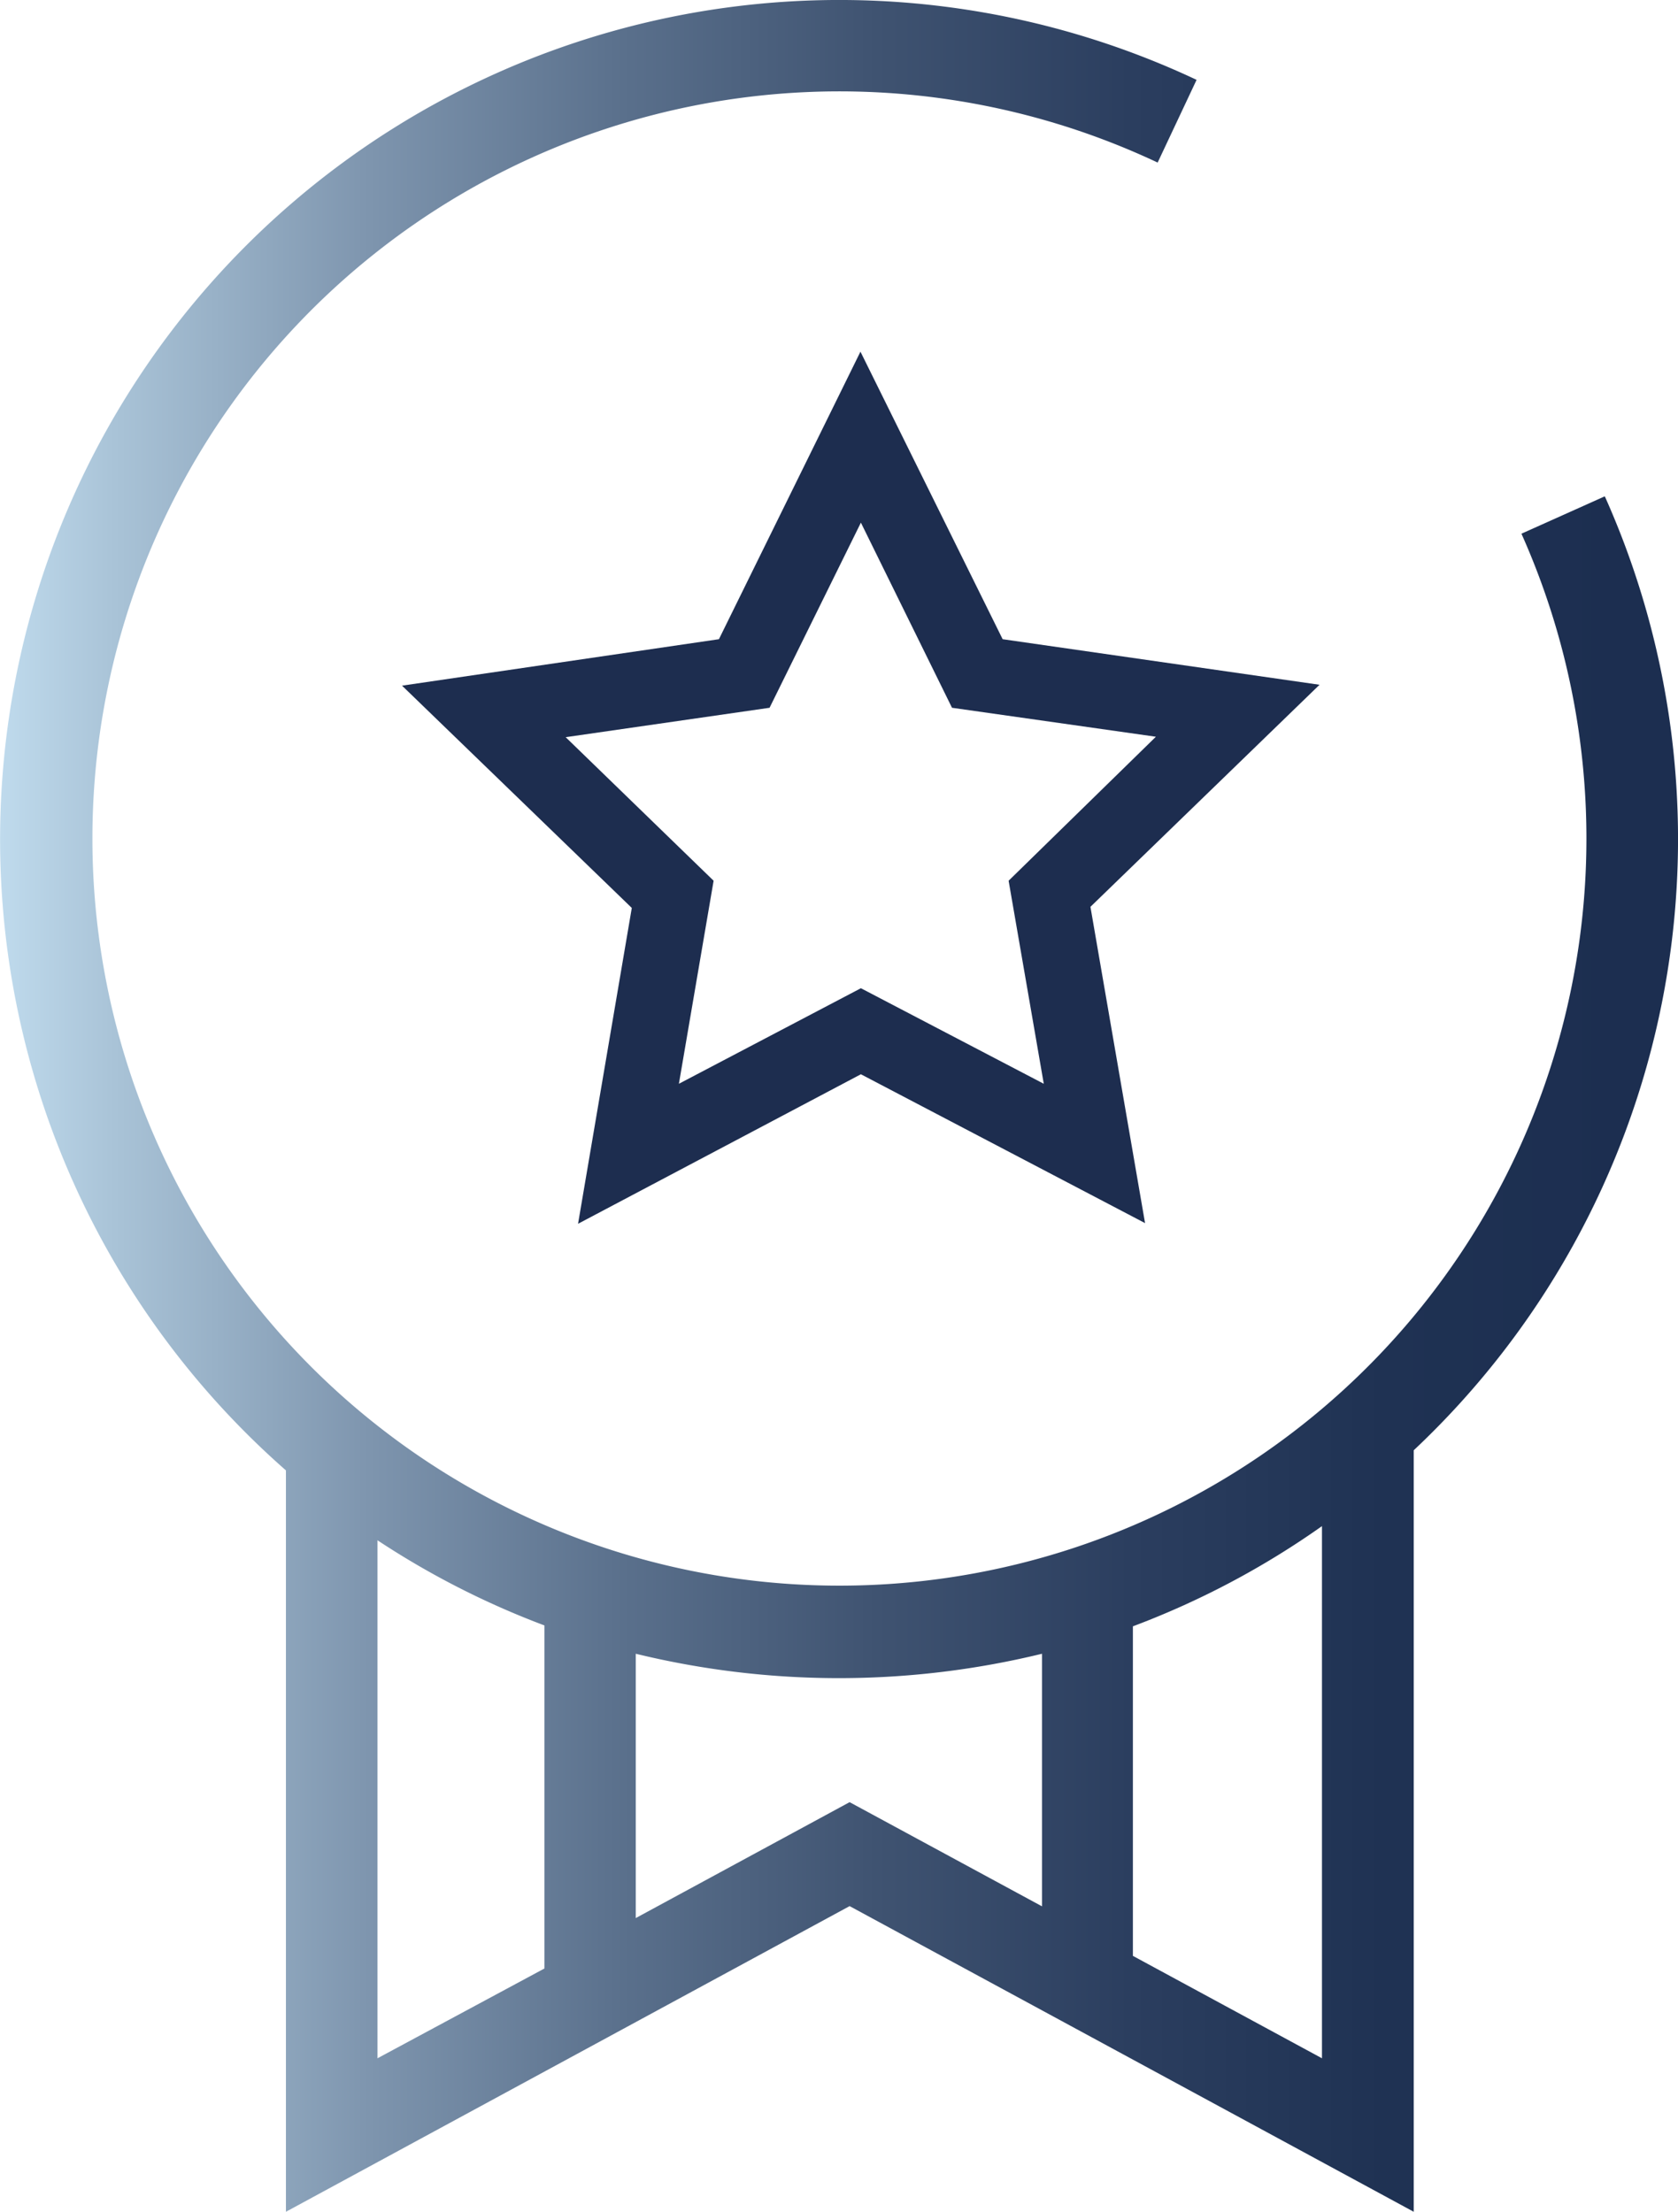
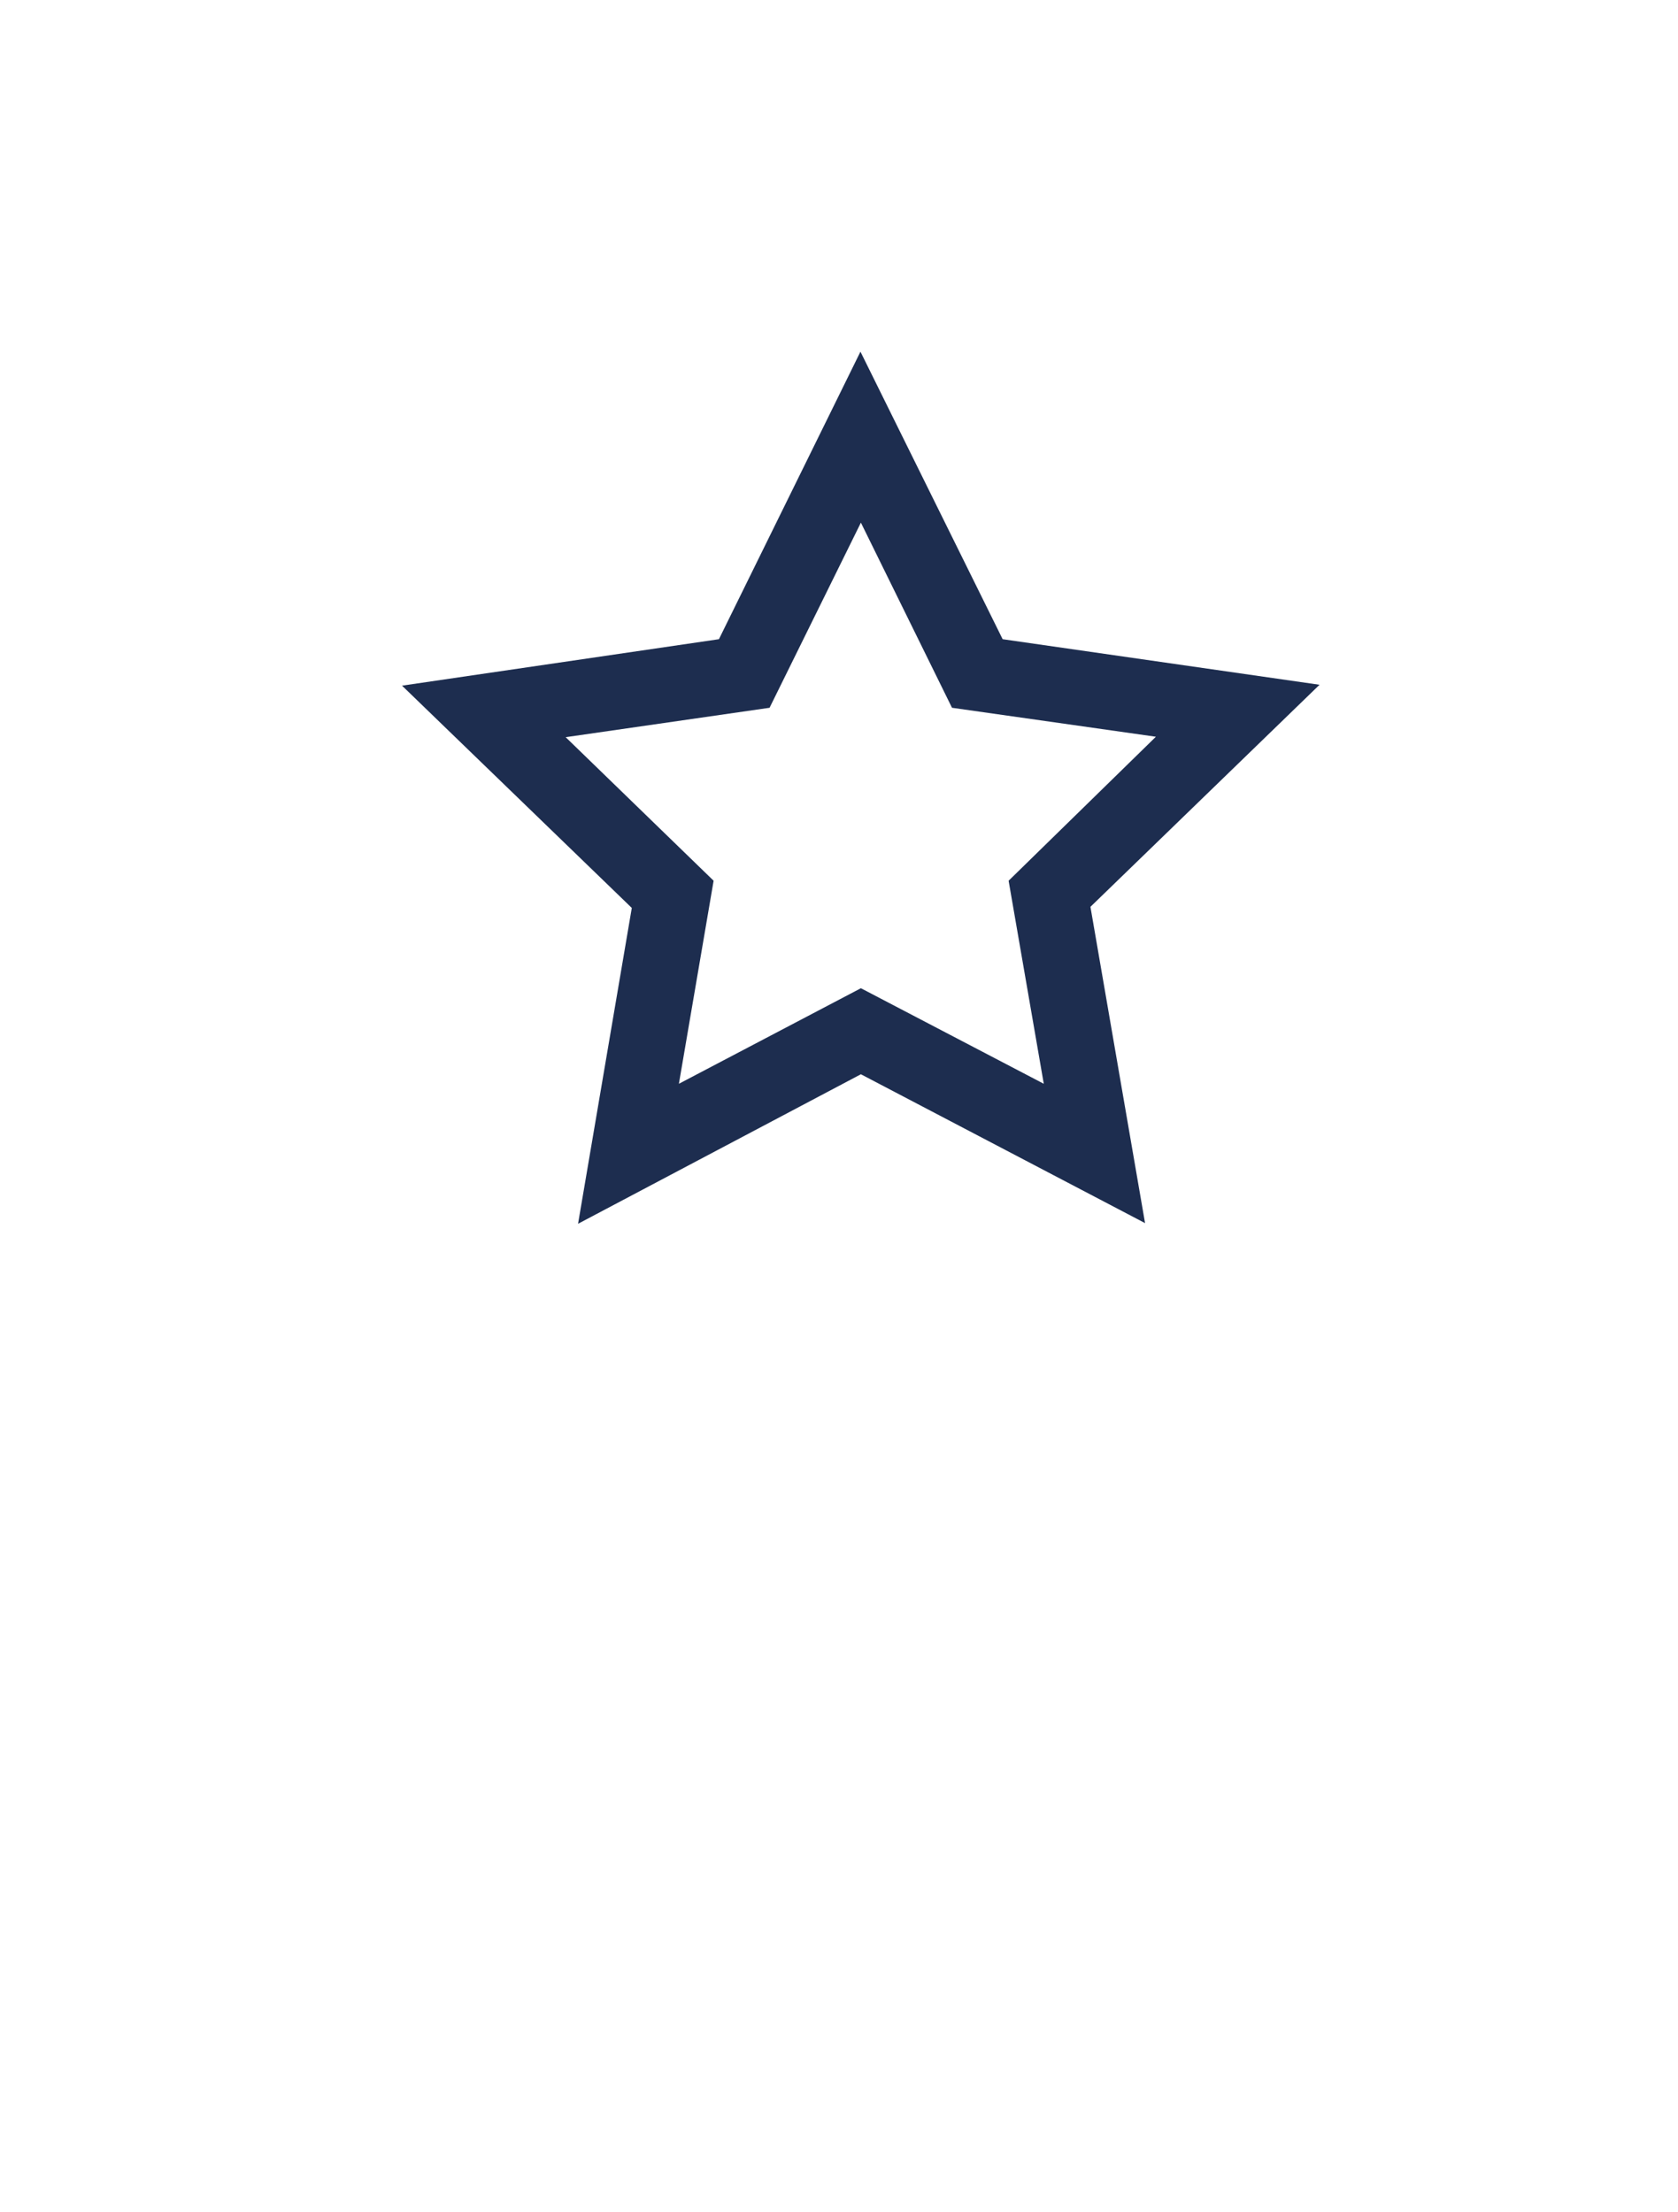
<svg xmlns="http://www.w3.org/2000/svg" id="af63bb2e-4867-4a72-a307-b82ac8216ac4" data-name="Layer 1" width="75.88" height="100" viewBox="0 0 75.88 100">
  <defs>
    <linearGradient id="ad5f28ed-3466-409c-8139-4ddebe8dc1e3" x1="-581.03" y1="557.89" x2="-580.03" y2="557.89" gradientTransform="matrix(75.88, 0, 0, -100, 44097.9, 55840.3)" gradientUnits="userSpaceOnUse">
      <stop offset="0" stop-color="#a7cedc" />
      <stop offset="0" stop-color="#a8cfdd" />
      <stop offset="0" stop-color="#afd4e2" />
      <stop offset="0" stop-color="#bbdcec" />
      <stop offset="0" stop-color="#cce8f9" />
      <stop offset="0" stop-color="#cde9fa" />
      <stop offset="0.11" stop-color="#a9c3d7" />
      <stop offset="0.26" stop-color="#7e95ae" />
      <stop offset="0.41" stop-color="#5a708c" />
      <stop offset="0.56" stop-color="#3f5371" />
      <stop offset="0.71" stop-color="#2b3e5f" />
      <stop offset="0.86" stop-color="#1f3253" />
      <stop offset="1" stop-color="#1c2e50" />
    </linearGradient>
  </defs>
  <g id="e879595e-bc06-43c7-a701-566a5b4569d8" data-name="Group 3451">
    <g id="f8020b57-39ed-4b46-a5fc-1e9a02808c66" data-name="Group 3449">
-       <path id="e3c8e25f-8ebf-4dca-8b1e-ab8f618f017b" data-name="Path 13303" d="M25,100V66.48A37.95,37.95,0,0,1,66.18,3.61L64.42,7.35A33.78,33.78,0,1,0,80.87,24.13l3.77-1.69A37.92,37.92,0,0,1,76,65.57V100L50.49,86.18Zm38.3-11.57,8.55,4.63V69a37.86,37.86,0,0,1-8.55,4.53ZM29.14,69.64V93.06L36.69,89V73.49a37.81,37.81,0,0,1-7.55-3.85Zm11.68,5.14V86.72l9.67-5.24,8.7,4.71V74.77a38.81,38.81,0,0,1-18.37,0Z" transform="translate(-12.07 0)" style="fill:url(#ad5f28ed-3466-409c-8139-4ddebe8dc1e3)" />
-     </g>
+       </g>
    <g id="e841c09c-16af-4a00-b5c1-03148da3d98b" data-name="Group 3450">
      <path id="fdc5c950-913f-42d2-977e-324ca98ba666" data-name="Path 13304" d="M38.21,55.33l2.43-14.28L30.25,31l14.33-2.1,6.4-13,6.43,13,14.33,2.06L61.38,41,63.85,55.3,51,48.57Zm-.56-22,6.69,6.49L42.77,49,51,44.68,59.27,49l-1.59-9.18,6.66-6.51L55.12,32,51,23.63,46.87,32Z" transform="translate(-12.07 0)" style="fill:#1d2d4f" />
    </g>
  </g>
</svg>